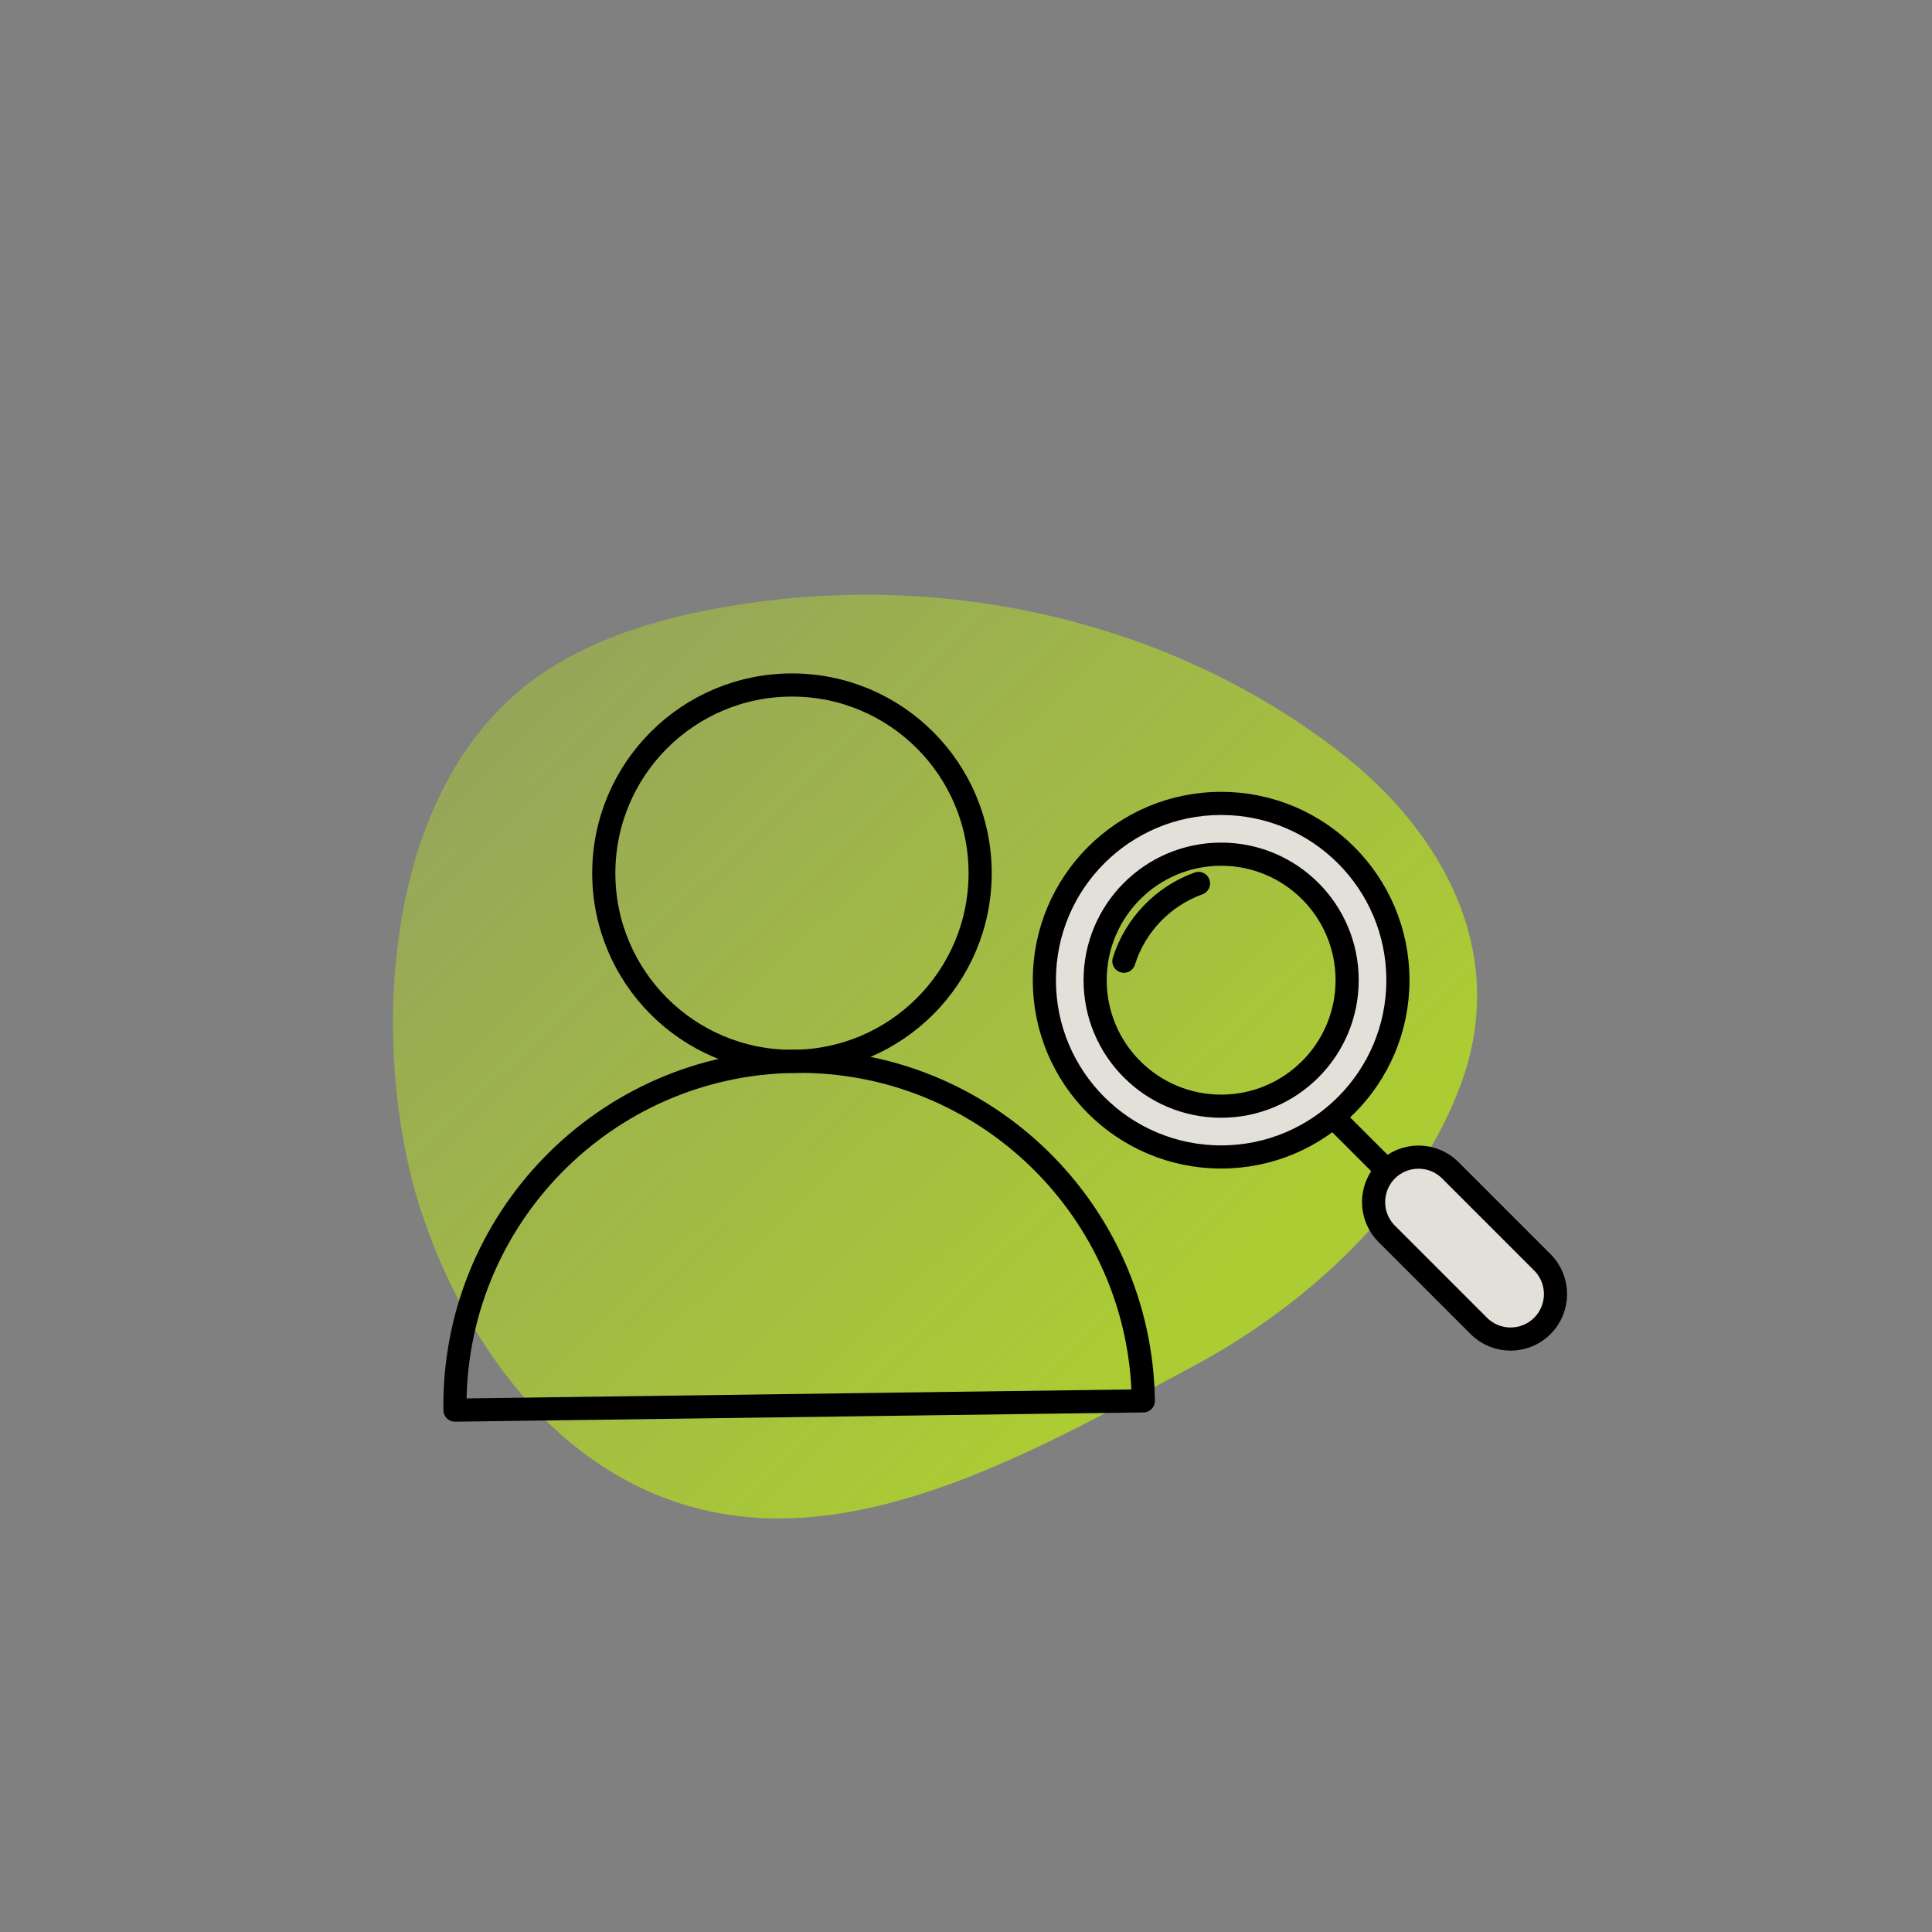
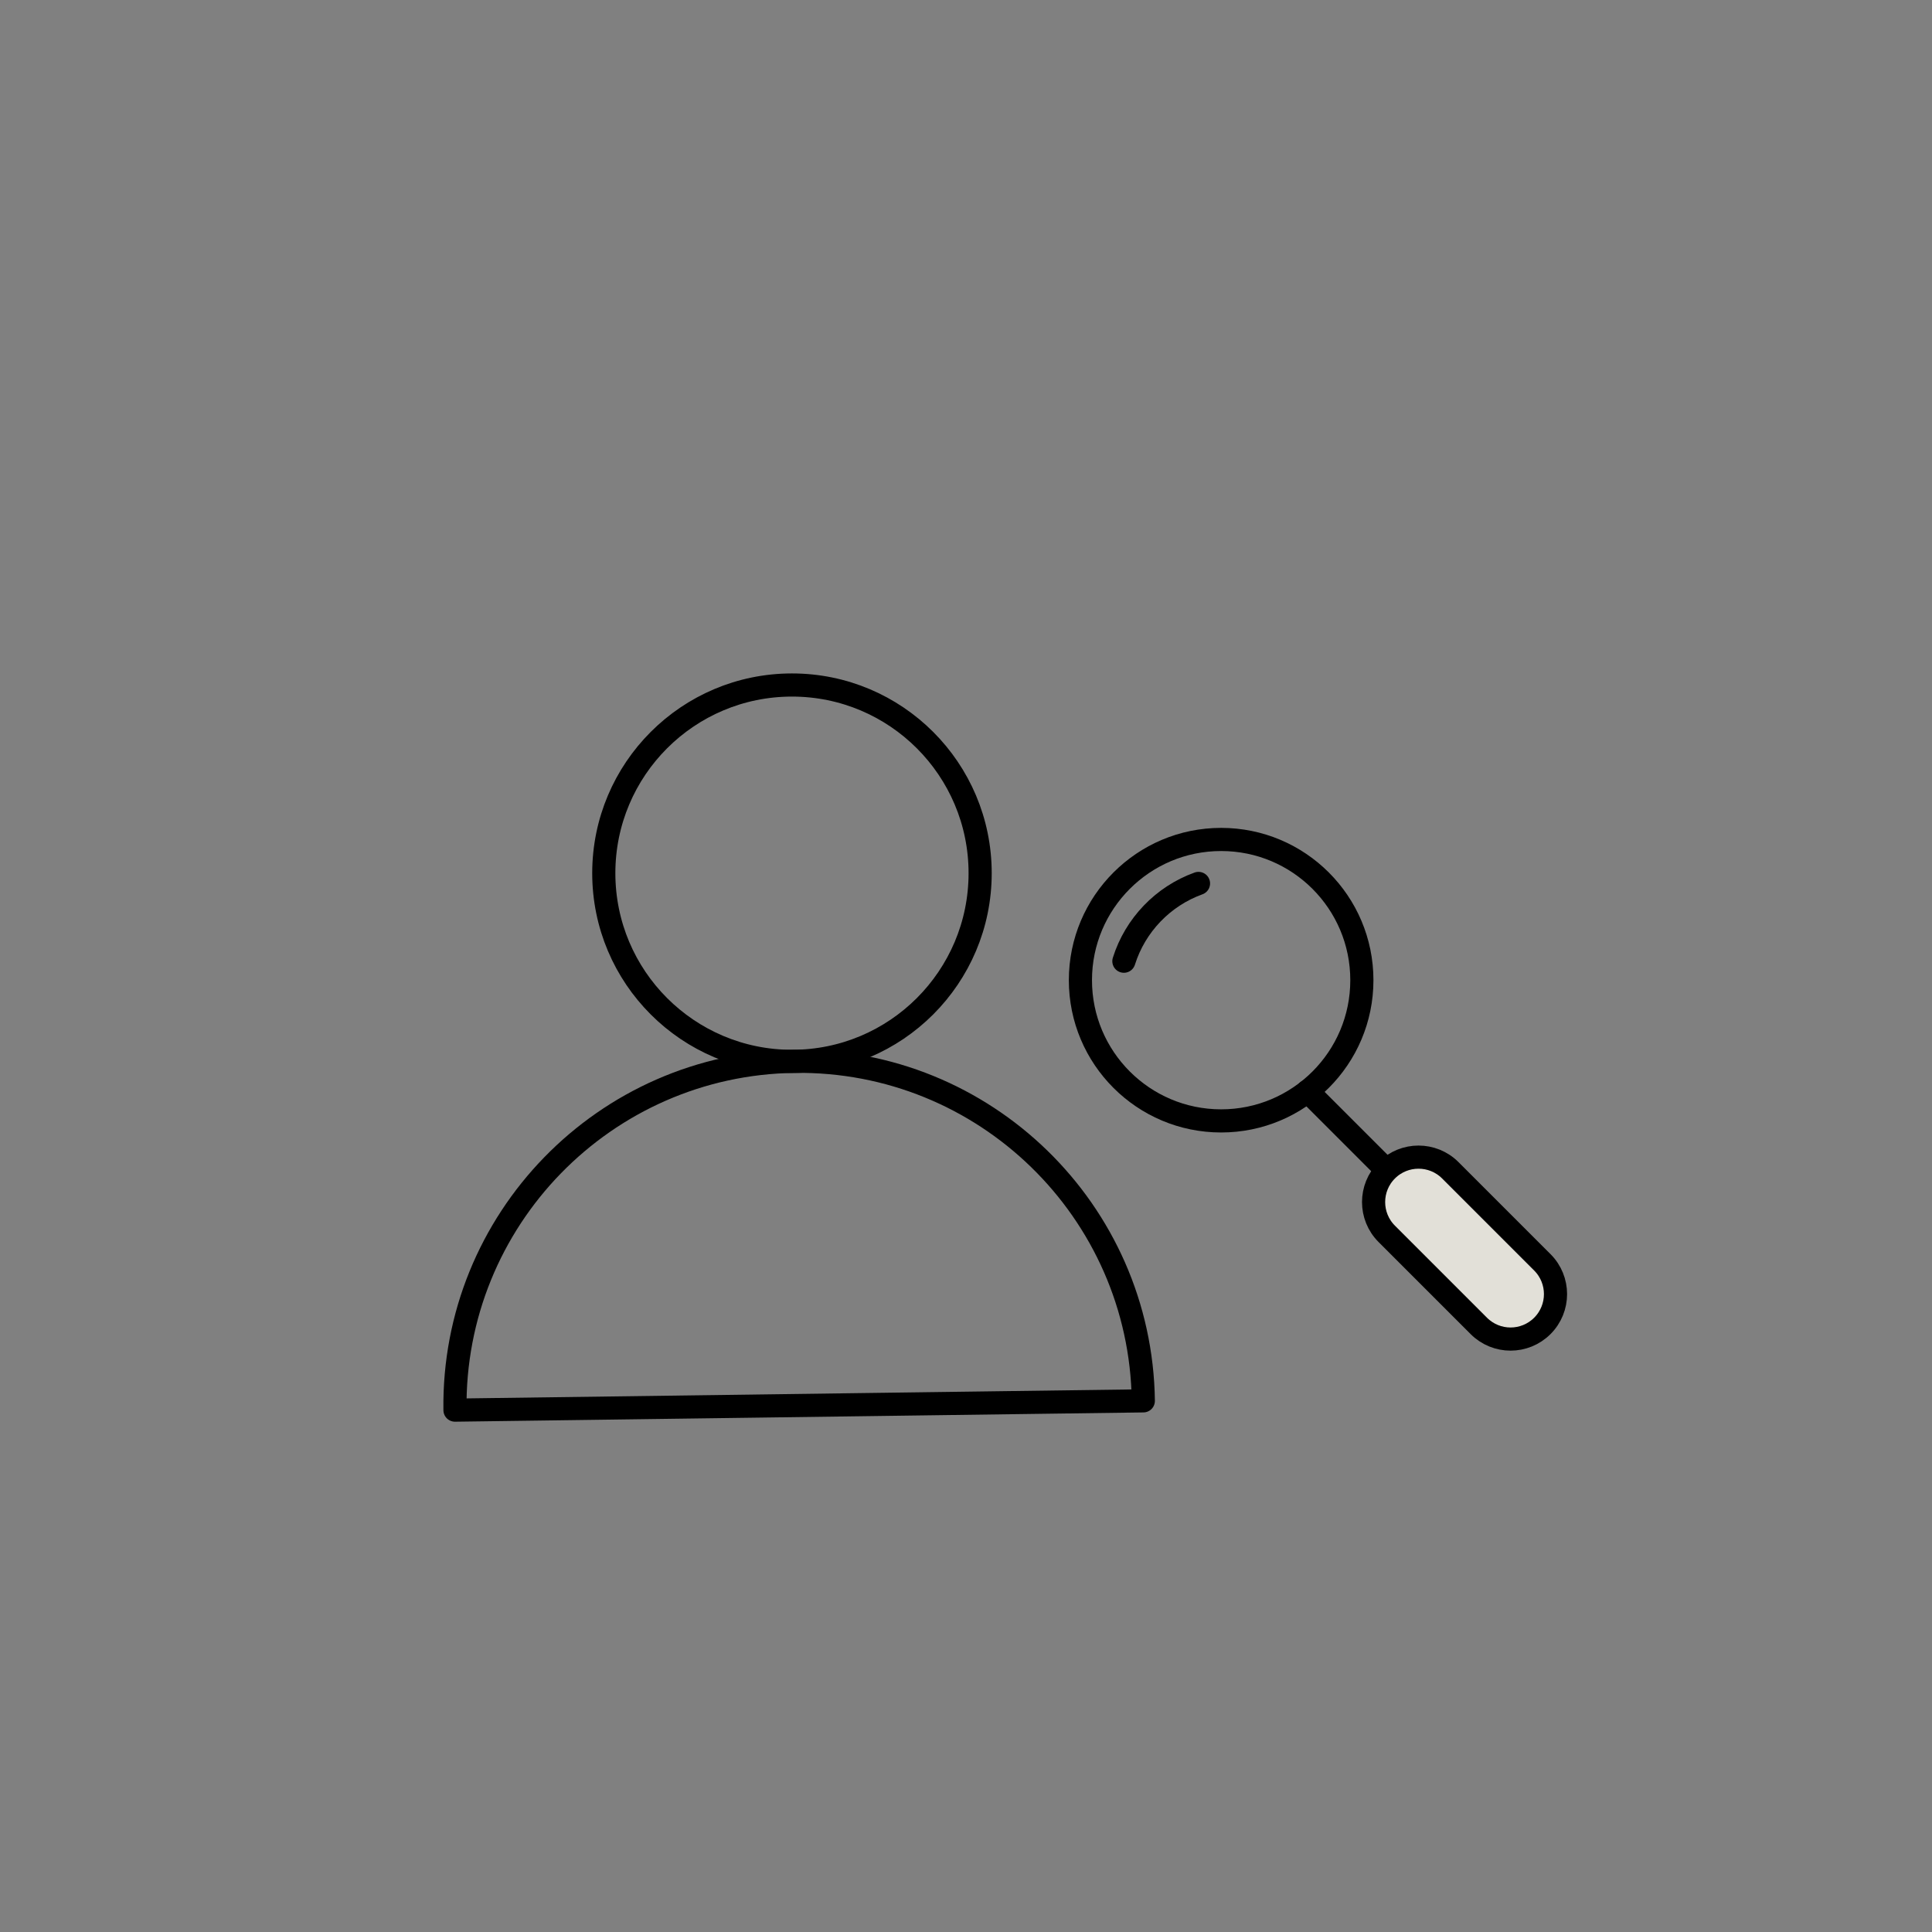
<svg xmlns="http://www.w3.org/2000/svg" id="Layer_1" viewBox="0 0 500 500">
  <rect x="0" y="0" width="500" height="500" fill="#808080" stroke="none" />
  <defs>
    <style>.cls-1{fill:none;}.cls-1,.cls-2{stroke:#000;stroke-linecap:round;stroke-linejoin:round;stroke-width:5.99px;}.cls-3{fill:url(#linear-gradient);}.cls-2{fill:#e2e0d8;}</style>
    <linearGradient id="linear-gradient" x1="120.31" y1="190.19" x2="285.91" y2="355.79" gradientTransform="translate(11.54 -7.53) rotate(-5.6) scale(1.15 1.05) skewX(-9.2)" gradientUnits="userSpaceOnUse">
      <stop offset="0" stop-color="#c9ff00" stop-opacity=".3" />
      <stop offset="1" stop-color="#c9ff00" stop-opacity=".6" />
    </linearGradient>
  </defs>
-   <path class="cls-3" d="M165.96,162.24c6.5-2.06,13.15-3.61,19.77-4.82,59.33-10.92,119.13,4.2,161.99,38.01,25.05,19.76,42.76,50.31,30.64,84.36-11.1,31.17-39.52,57.72-69.48,73.74-36.82,19.69-80.54,45.17-121.45,38.31-40.95-6.87-66.5-42.6-78.34-78.06-12.95-38.8-12.54-110.25,31.67-139.77,7.8-5.21,16.36-8.97,25.21-11.78Z" />
  <circle class="cls-1" cx="204.96" cy="225.98" r="48.7" />
-   <path class="cls-1" d="M295.89,362.54c-.66-49.19-41.08-88.53-90.27-87.87-49.19.66-88.53,41.08-87.87,90.27l178.14-2.4Z" />
+   <path class="cls-1" d="M295.89,362.54c-.66-49.19-41.08-88.53-90.27-87.87-49.19.66-88.53,41.08-87.87,90.27Z" />
  <circle class="cls-1" cx="316.03" cy="253.67" r="36.42" />
  <line class="cls-1" x1="338.4" y1="282.4" x2="358.88" y2="302.88" />
  <path class="cls-2" d="M390.93,346.55c-2.98,0-5.95-1.14-8.22-3.41l-23.82-23.82c-4.54-4.54-4.54-11.91,0-16.45,4.54-4.54,11.91-4.54,16.45,0l23.82,23.82c4.54,4.54,4.54,11.91,0,16.45-2.27,2.27-5.25,3.41-8.22,3.41Z" />
  <path class="cls-1" d="M290.86,248.76c2.94-9.35,10.13-16.82,19.31-20.13" />
-   <path class="cls-2" d="M316.03,207.92c-25.27,0-45.75,20.48-45.75,45.75s20.48,45.75,45.75,45.75,45.75-20.48,45.75-45.75-20.48-45.75-45.75-45.75ZM316.03,286.28c-18.01,0-32.61-14.6-32.61-32.61s14.6-32.61,32.61-32.61,32.61,14.6,32.61,32.61-14.6,32.61-32.61,32.61Z" />
</svg>